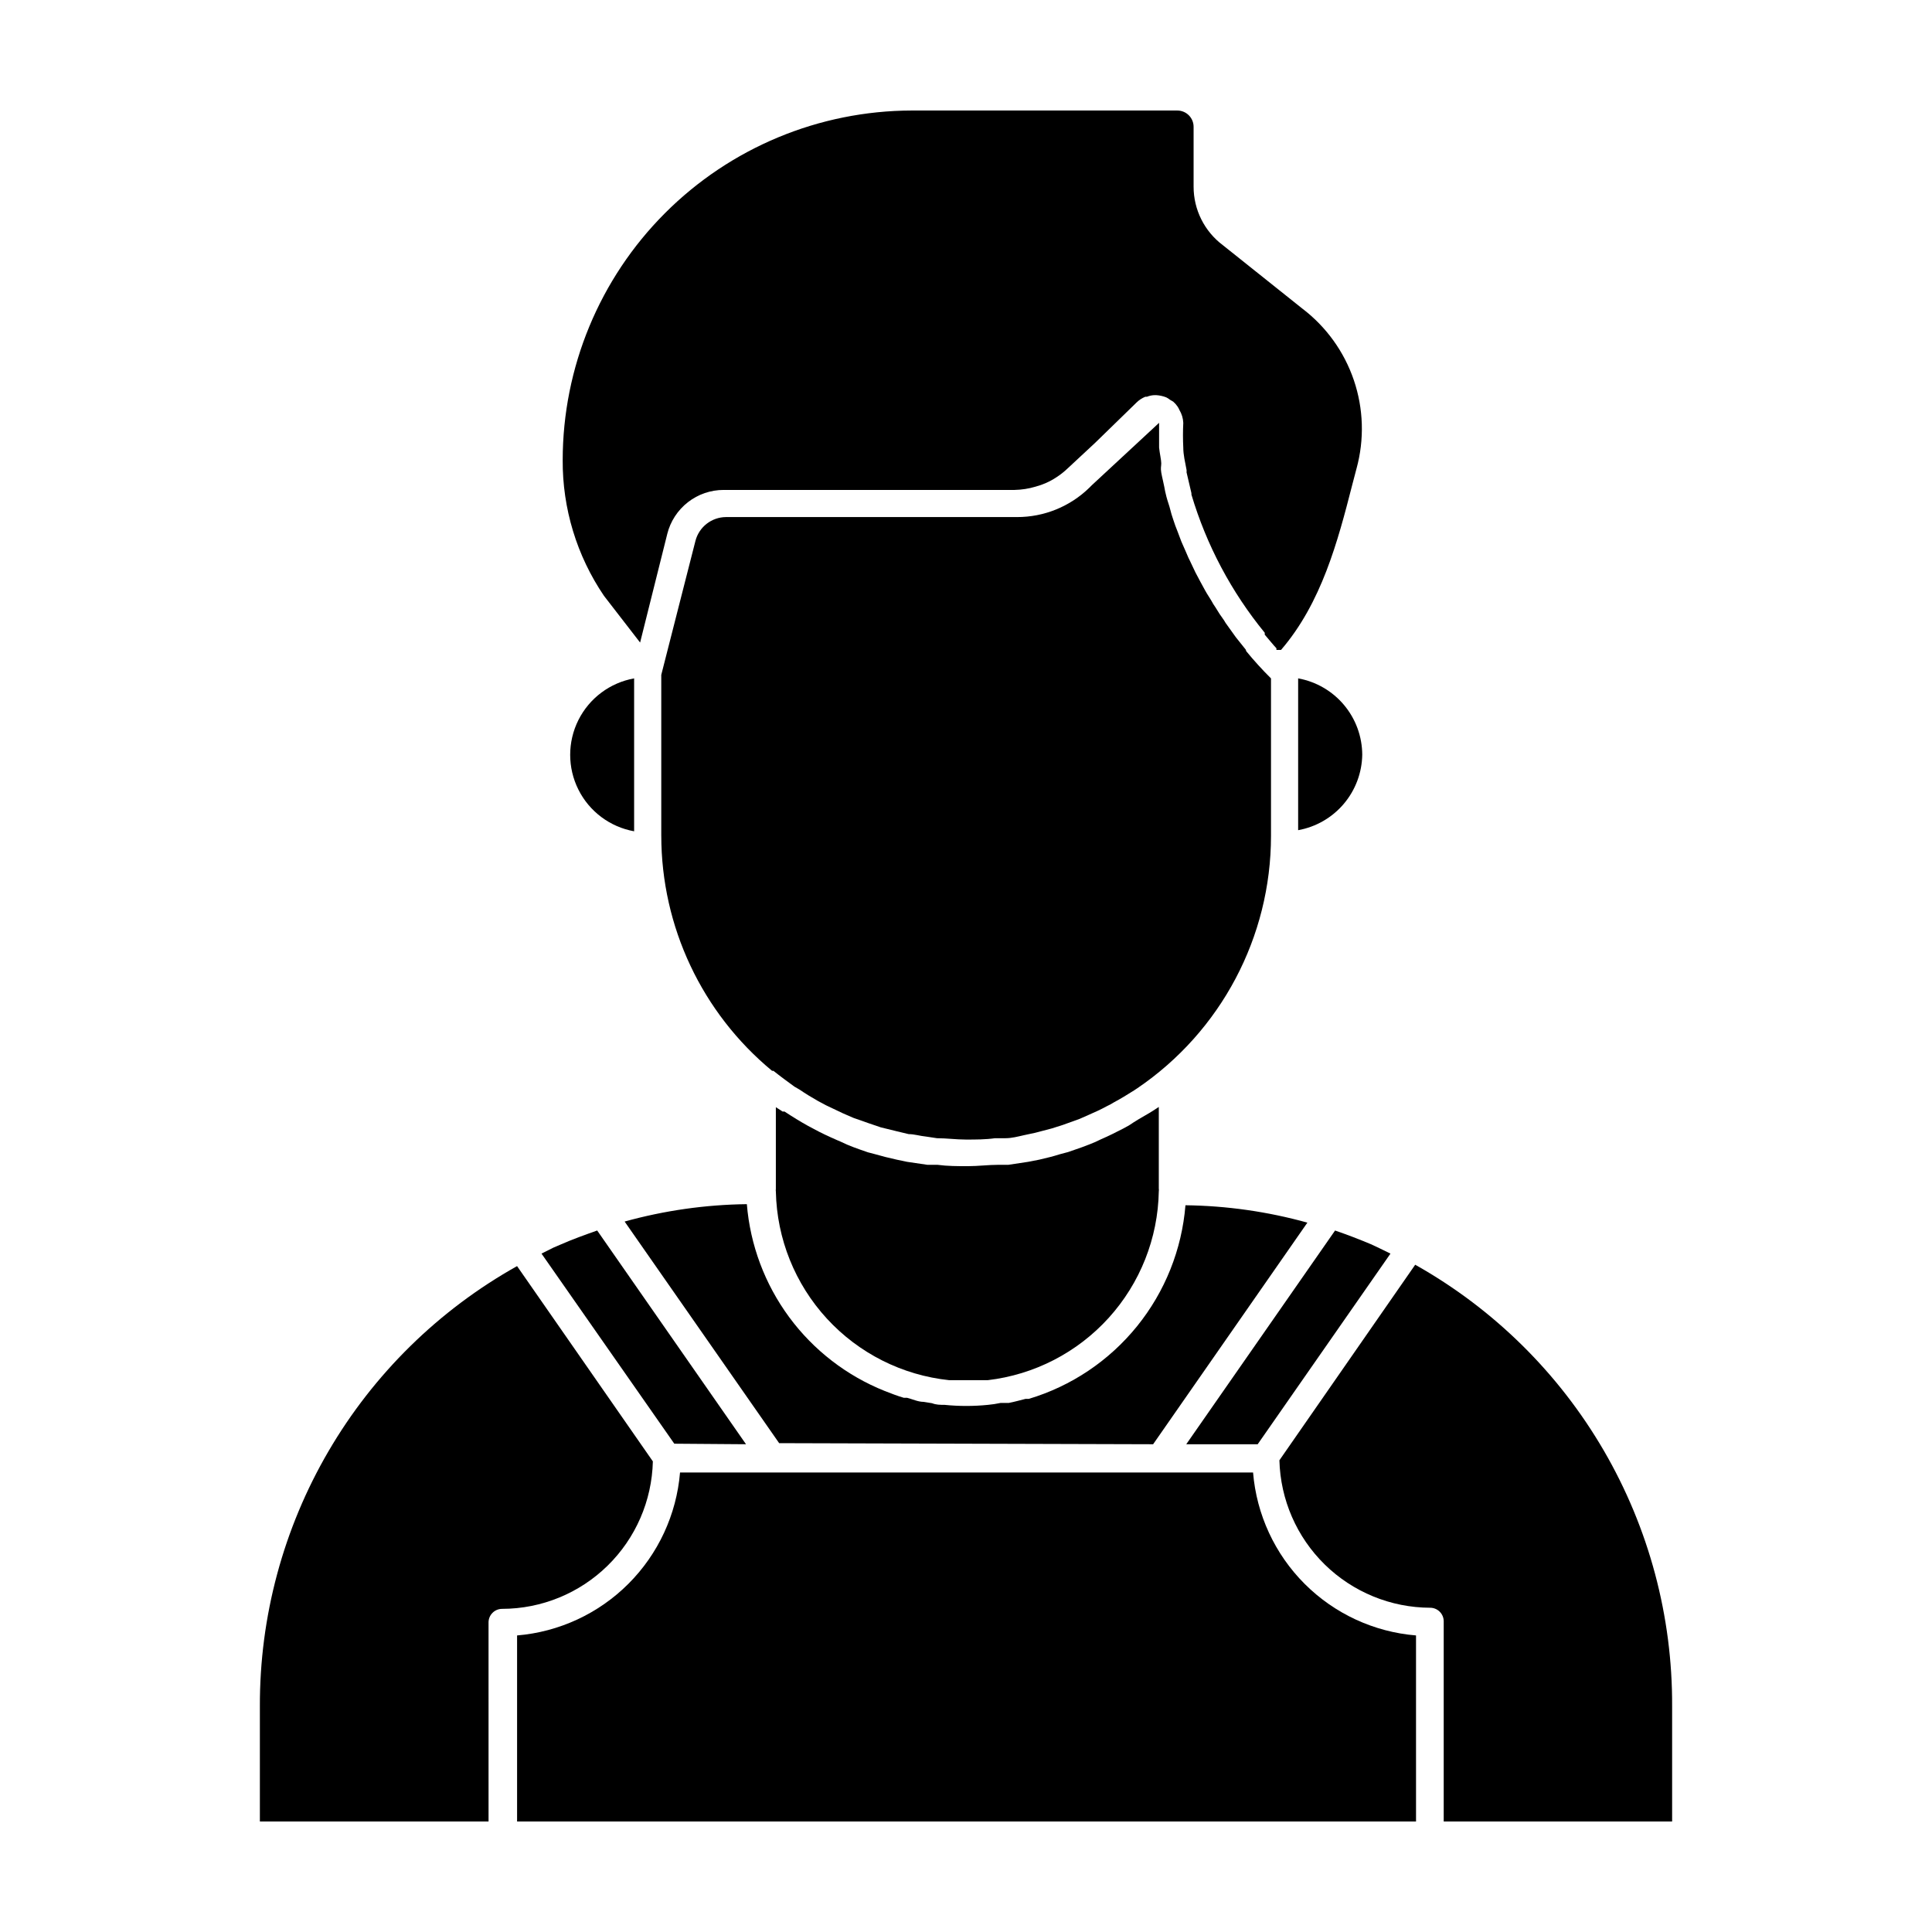
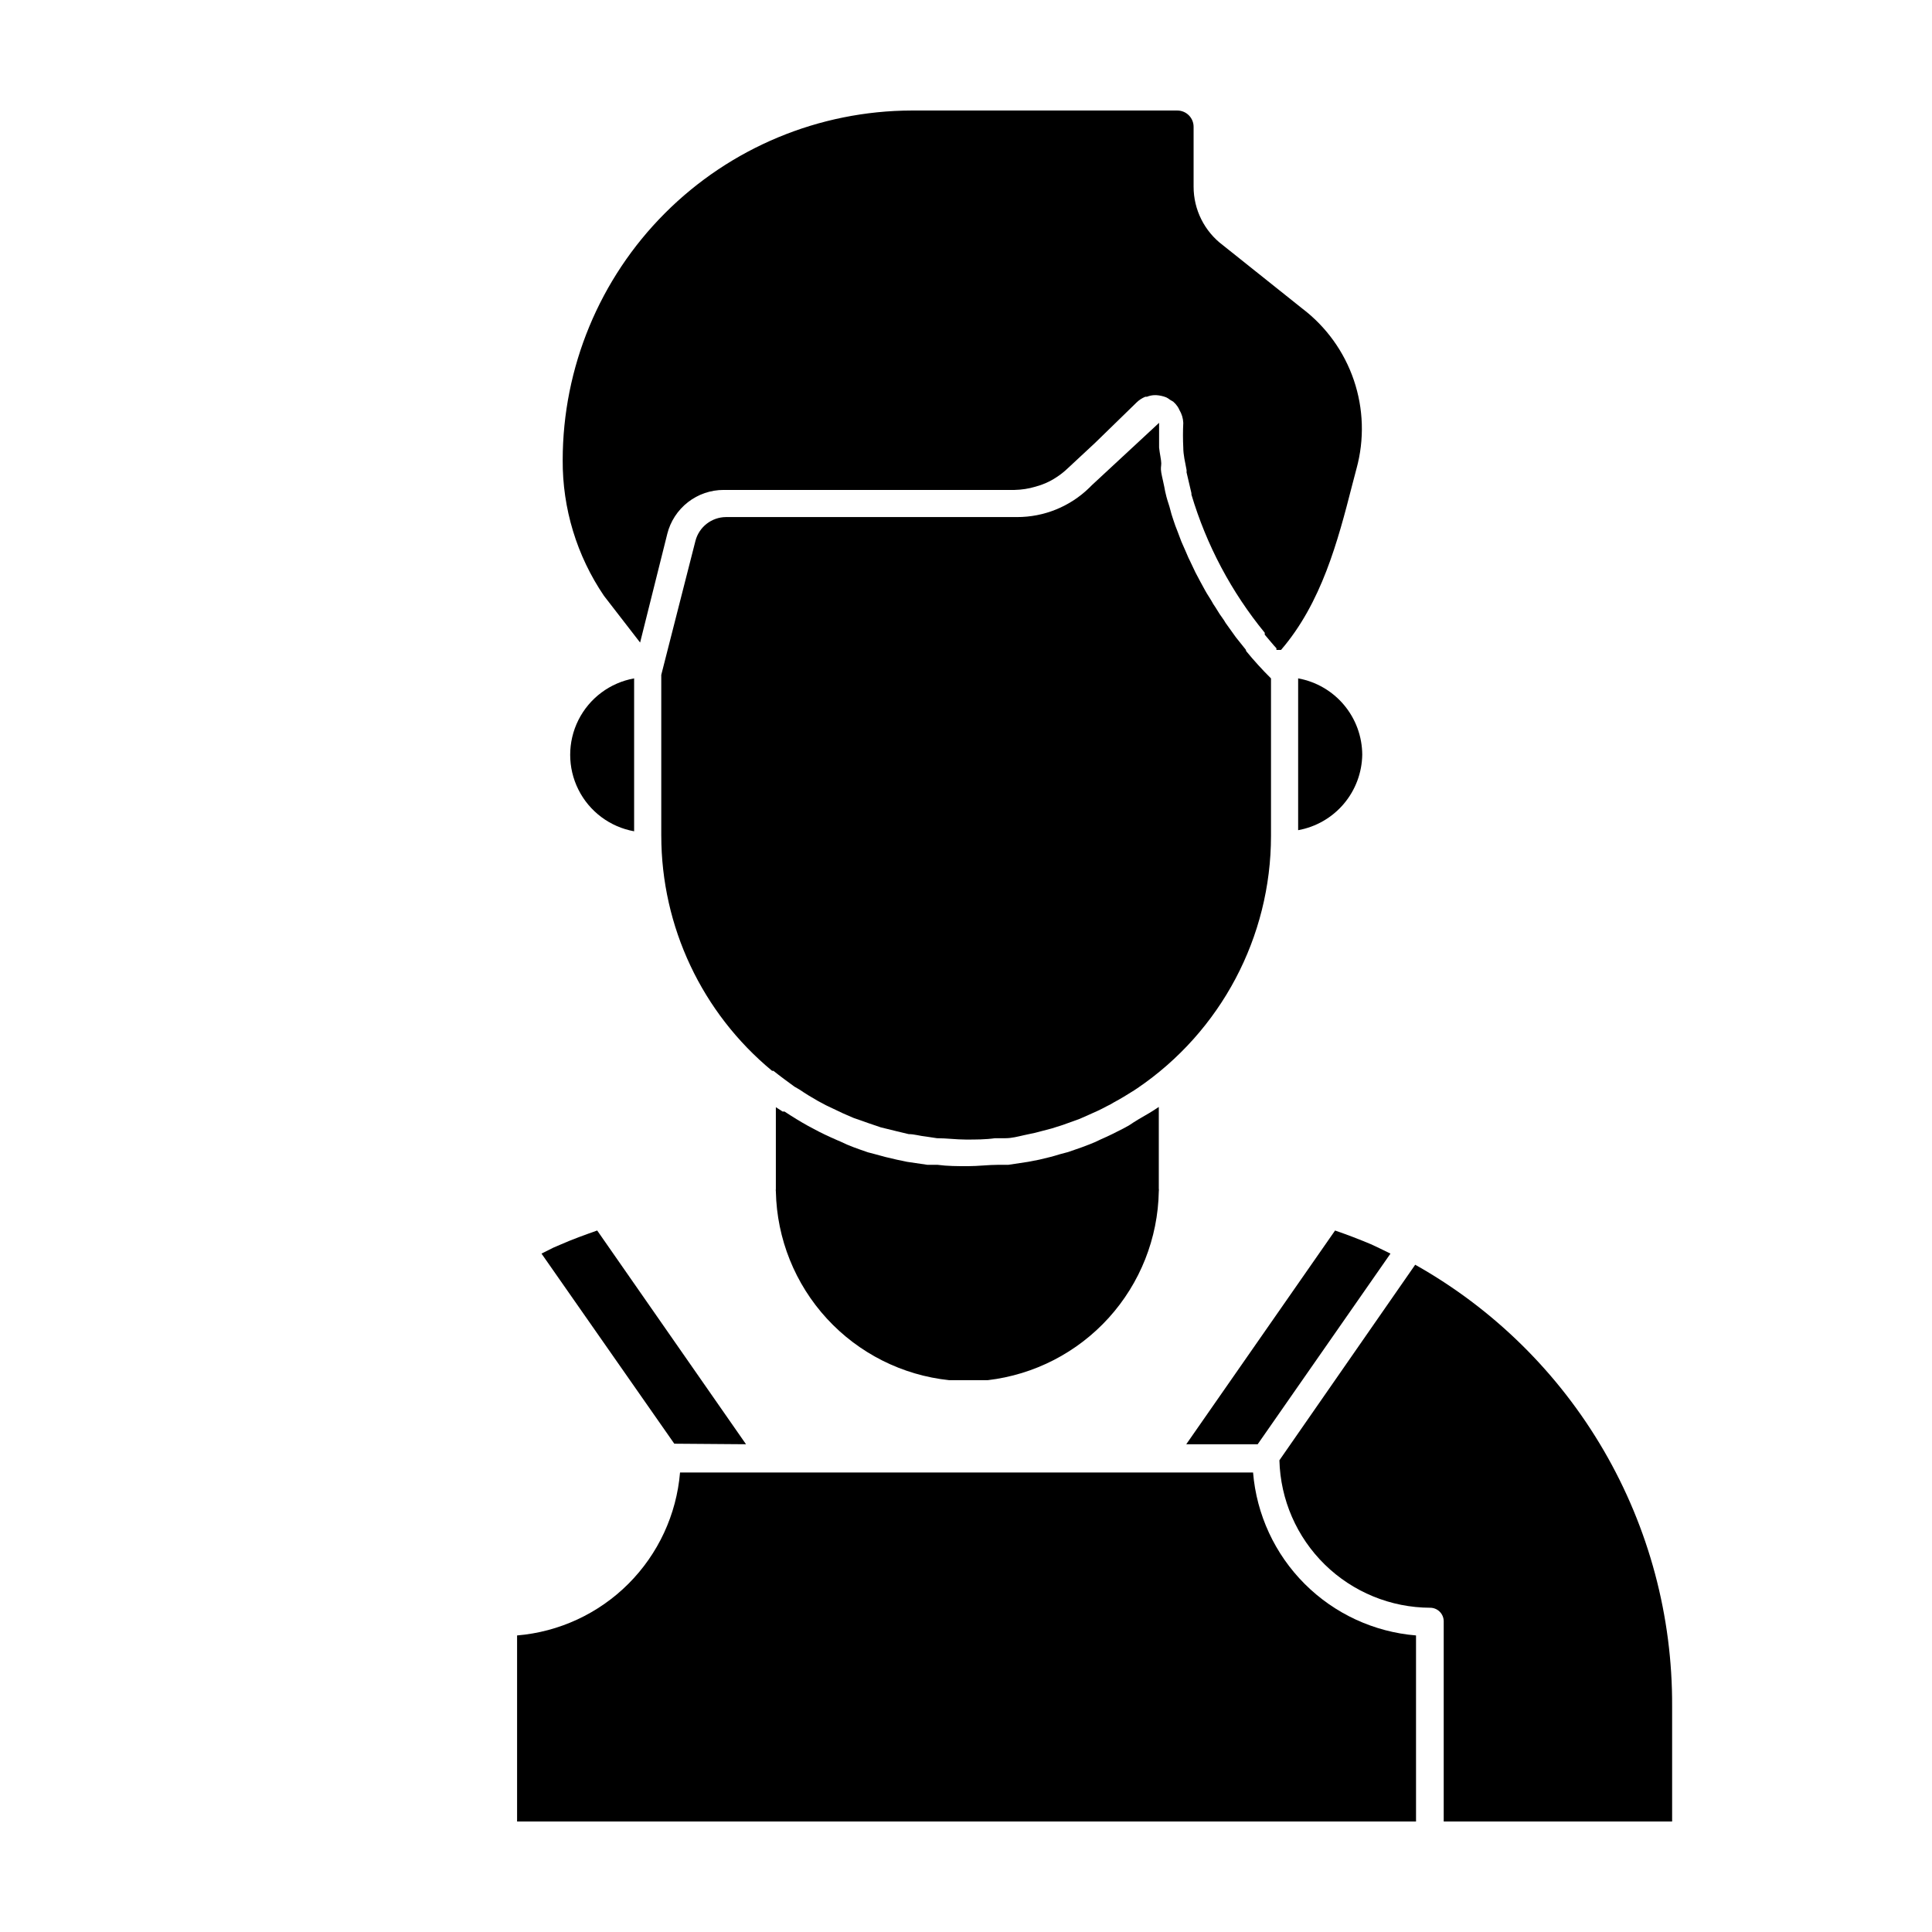
<svg xmlns="http://www.w3.org/2000/svg" fill="#000000" width="800px" height="800px" version="1.1" viewBox="144 144 512 512">
  <g>
    <path d="m505.01 344c-0.023-4.824-1.738-9.488-4.84-13.184-3.102-3.691-7.398-6.184-12.148-7.039v40.23c4.711-0.852 8.984-3.309 12.082-6.961 3.098-3.648 4.832-8.262 4.906-13.047z" />
    <path d="m312.05 364.01v-40.23c-6.387 1.145-11.859 5.238-14.766 11.039-2.906 5.801-2.906 12.637 0 18.438 2.906 5.805 8.379 9.895 14.766 11.043z" />
    <path d="m443.18 442.25-1.582 0.863c-1.941 1.008-3.816 1.941-5.828 2.809l-1.512 0.719c-2.375 1.008-4.82 1.871-7.199 2.664l-2.16 0.574c-1.801 0.574-3.598 1.008-5.469 1.441l-2.949 0.574-5.254 0.793h-2.664c-2.664 0-5.324 0.359-8.062 0.359-2.734 0-5.398 0-8.062-0.359h-2.664l-5.398-0.793-2.734-0.574c-2.016-0.434-3.957-0.938-5.973-1.512l-1.656-0.434c-2.519-0.863-5.039-1.727-7.199-2.809l-1.008-0.434c-2.16-0.938-4.32-1.941-6.406-3.094l-1.223-0.648c-2.086-1.152-4.176-2.445-6.262-3.816h-0.504l-1.801-1.152v21.594l0.004 0.004c-0.039 0.262-0.039 0.531 0 0.793 0.266 12.488 5.074 24.449 13.527 33.645s19.969 14.992 32.391 16.305h5.109 5.109 0.004c12.328-1.445 23.719-7.309 32.055-16.504 8.336-9.199 13.059-21.105 13.285-33.52 0.039-0.262 0.039-0.527 0-0.789v-21.594l-1.656 1.078-0.938 0.574c-1.797 1.012-3.738 2.164-5.32 3.242z" />
    <path d="m587.13 626.71v-30.516c0.113-23.805-6.137-47.207-18.109-67.785-11.973-20.574-29.227-37.578-49.977-49.242l-35.988 51.82c0.262 10.434 4.582 20.352 12.039 27.648 7.461 7.297 17.473 11.398 27.906 11.434 0.953 0 1.871 0.379 2.543 1.055 0.676 0.676 1.055 1.59 1.055 2.543v53.043z" />
    <path d="m385.61 173.29c-24.539 0.055-48.051 9.84-65.387 27.203-17.336 17.359-27.082 40.891-27.102 65.426-0.078 12.824 3.734 25.375 10.941 35.984l9.574 12.379 7.199-28.789h-0.004c0.836-3.336 2.766-6.293 5.477-8.406 2.715-2.113 6.055-3.258 9.492-3.25h77.086c1.875-0.039 3.742-0.328 5.539-0.867 1.945-0.516 3.793-1.34 5.473-2.445 1.109-0.711 2.144-1.531 3.094-2.445l7.199-6.695 11.012-10.723c0.66-0.648 1.445-1.16 2.301-1.512h0.434c0.684-0.281 1.418-0.43 2.156-0.434h0.289c0.914 0.055 1.812 0.25 2.664 0.578 0.359 0.172 0.699 0.391 1.008 0.645l0.863 0.504c0.438 0.383 0.824 0.816 1.152 1.297 0.195 0.297 0.363 0.609 0.504 0.938 0.609 1.023 0.957 2.188 1.008 3.383-0.109 2.18-0.109 4.367 0 6.547 0 1.941 0.504 3.957 0.863 5.902 0.031 0.215 0.031 0.434 0 0.648l1.297 5.543v0.359h-0.004c3.984 13.379 10.59 25.832 19.434 36.633v0.504l1.582 1.871 0.793 0.938 0.719 0.793v0.434h1.223c10.723-12.453 15.043-28.789 18.855-43.688l1.152-4.391 0.004-0.004c2.098-7.695 1.852-15.844-0.715-23.398-2.566-7.551-7.328-14.168-13.68-18.992l-21.016-16.77c-4.902-3.664-7.785-9.43-7.773-15.547v-15.836c0-2.383-1.934-4.316-4.32-4.316z" />
    <path d="m474.13 316.15-2.59-3.238-2.734-3.816-0.434-0.719v0.004c-0.801-1.09-1.543-2.219-2.231-3.383-0.426-0.598-0.809-1.223-1.152-1.871-0.504-0.863-1.078-1.656-1.582-2.59l-1.297-2.375-1.297-2.445-1.297-2.734 0.004-0.004c-0.426-0.82-0.812-1.66-1.152-2.519l-1.297-2.949-1.004-2.664c-0.434-1.008-0.793-2.086-1.152-3.168-0.359-1.078-0.574-1.727-0.793-2.664-0.215-0.938-0.719-2.231-1.008-3.383-0.289-1.152-0.434-1.801-0.574-2.664-0.145-0.863-0.574-2.445-0.793-3.742-0.215-1.297 0-1.582 0-2.445 0-0.863-0.434-2.734-0.574-4.176v-1.008-5.543l-17.848 16.555-0.648 0.648c-5.121 4.996-11.992 7.785-19.145 7.773h-77.156c-3.789 0.035-7.09 2.598-8.062 6.262l-9.07 35.555v42.609h0.004c0.008 24.113 10.773 46.965 29.363 62.328h0.359c1.801 1.441 3.672 2.809 5.543 4.176l1.367 0.793c1.582 1.078 3.238 2.086 4.894 3.023l2.16 1.152 4.391 2.086 2.809 1.223 4.102 1.441 3.168 1.078 4.102 1.008 3.312 0.793c1.512 0 3.023 0.504 4.606 0.648l2.879 0.434c2.519 0 5.109 0.359 7.699 0.359s5.184 0 7.699-0.359h2.809c1.582 0 3.238-0.434 4.82-0.793l3.023-0.648 4.391-1.152 2.949-0.938 4.391-1.582 2.445-1.078c1.656-0.719 3.238-1.441 4.82-2.305l0.004-0.004c0.598-0.27 1.176-0.582 1.727-0.938 1.871-1.008 3.672-2.086 5.469-3.238l0.863-0.574h0.004c22.148-15.047 35.41-40.086 35.41-66.863v-41.742c-2.309-2.285-4.492-4.688-6.551-7.199z" />
-     <path d="m212.87 596.2v30.516h60.602l-0.004-52.754c0-1.988 1.613-3.598 3.602-3.598 10.438-0.016 20.461-4.113 27.922-11.414 7.465-7.301 11.777-17.23 12.023-27.668l-35.988-51.75c-20.73 11.605-37.984 28.539-49.969 49.055-11.984 20.512-18.262 43.855-18.188 67.613z" />
    <path d="m519.26 577.41c-11.148-0.914-21.605-5.762-29.516-13.668-7.906-7.91-12.75-18.367-13.668-29.516h-151.86c-0.93 11.145-5.781 21.594-13.684 29.5-7.906 7.906-18.359 12.754-29.5 13.684v49.301h238.23z" />
    <path d="m512.49 476.22-2.949-1.441-2.305-1.078c-3.094-1.297-6.262-2.519-9.43-3.598l-39.441 56.645h18.93z" />
    <path d="m341.7 526.74-39.441-56.645c-3.238 1.152-6.477 2.305-9.574 3.672l-2.016 0.863-3.168 1.582 35.195 50.383z" />
-     <path d="m449.59 526.74 40.879-58.73h0.004c-10.527-2.922-21.391-4.473-32.316-4.606-0.953 11.738-5.426 22.918-12.836 32.074s-17.41 15.863-28.691 19.242h-0.863c-1.441 0.359-2.949 0.793-4.461 1.078h-2.16c-1.094 0.234-2.199 0.402-3.312 0.504-3.828 0.387-7.688 0.387-11.516 0-1.152 0-2.231 0-3.312-0.434l-2.231-0.359c-1.512 0-2.949-0.719-4.391-1.078h-0.863c-1.727-0.504-3.383-1.152-5.039-1.801l0.004 0.004c-10.098-4.035-18.871-10.809-25.332-19.555-6.457-8.75-10.348-19.125-11.23-29.965-10.949 0.133-21.836 1.684-32.391 4.609l40.953 58.73z" />
  </g>
</svg>